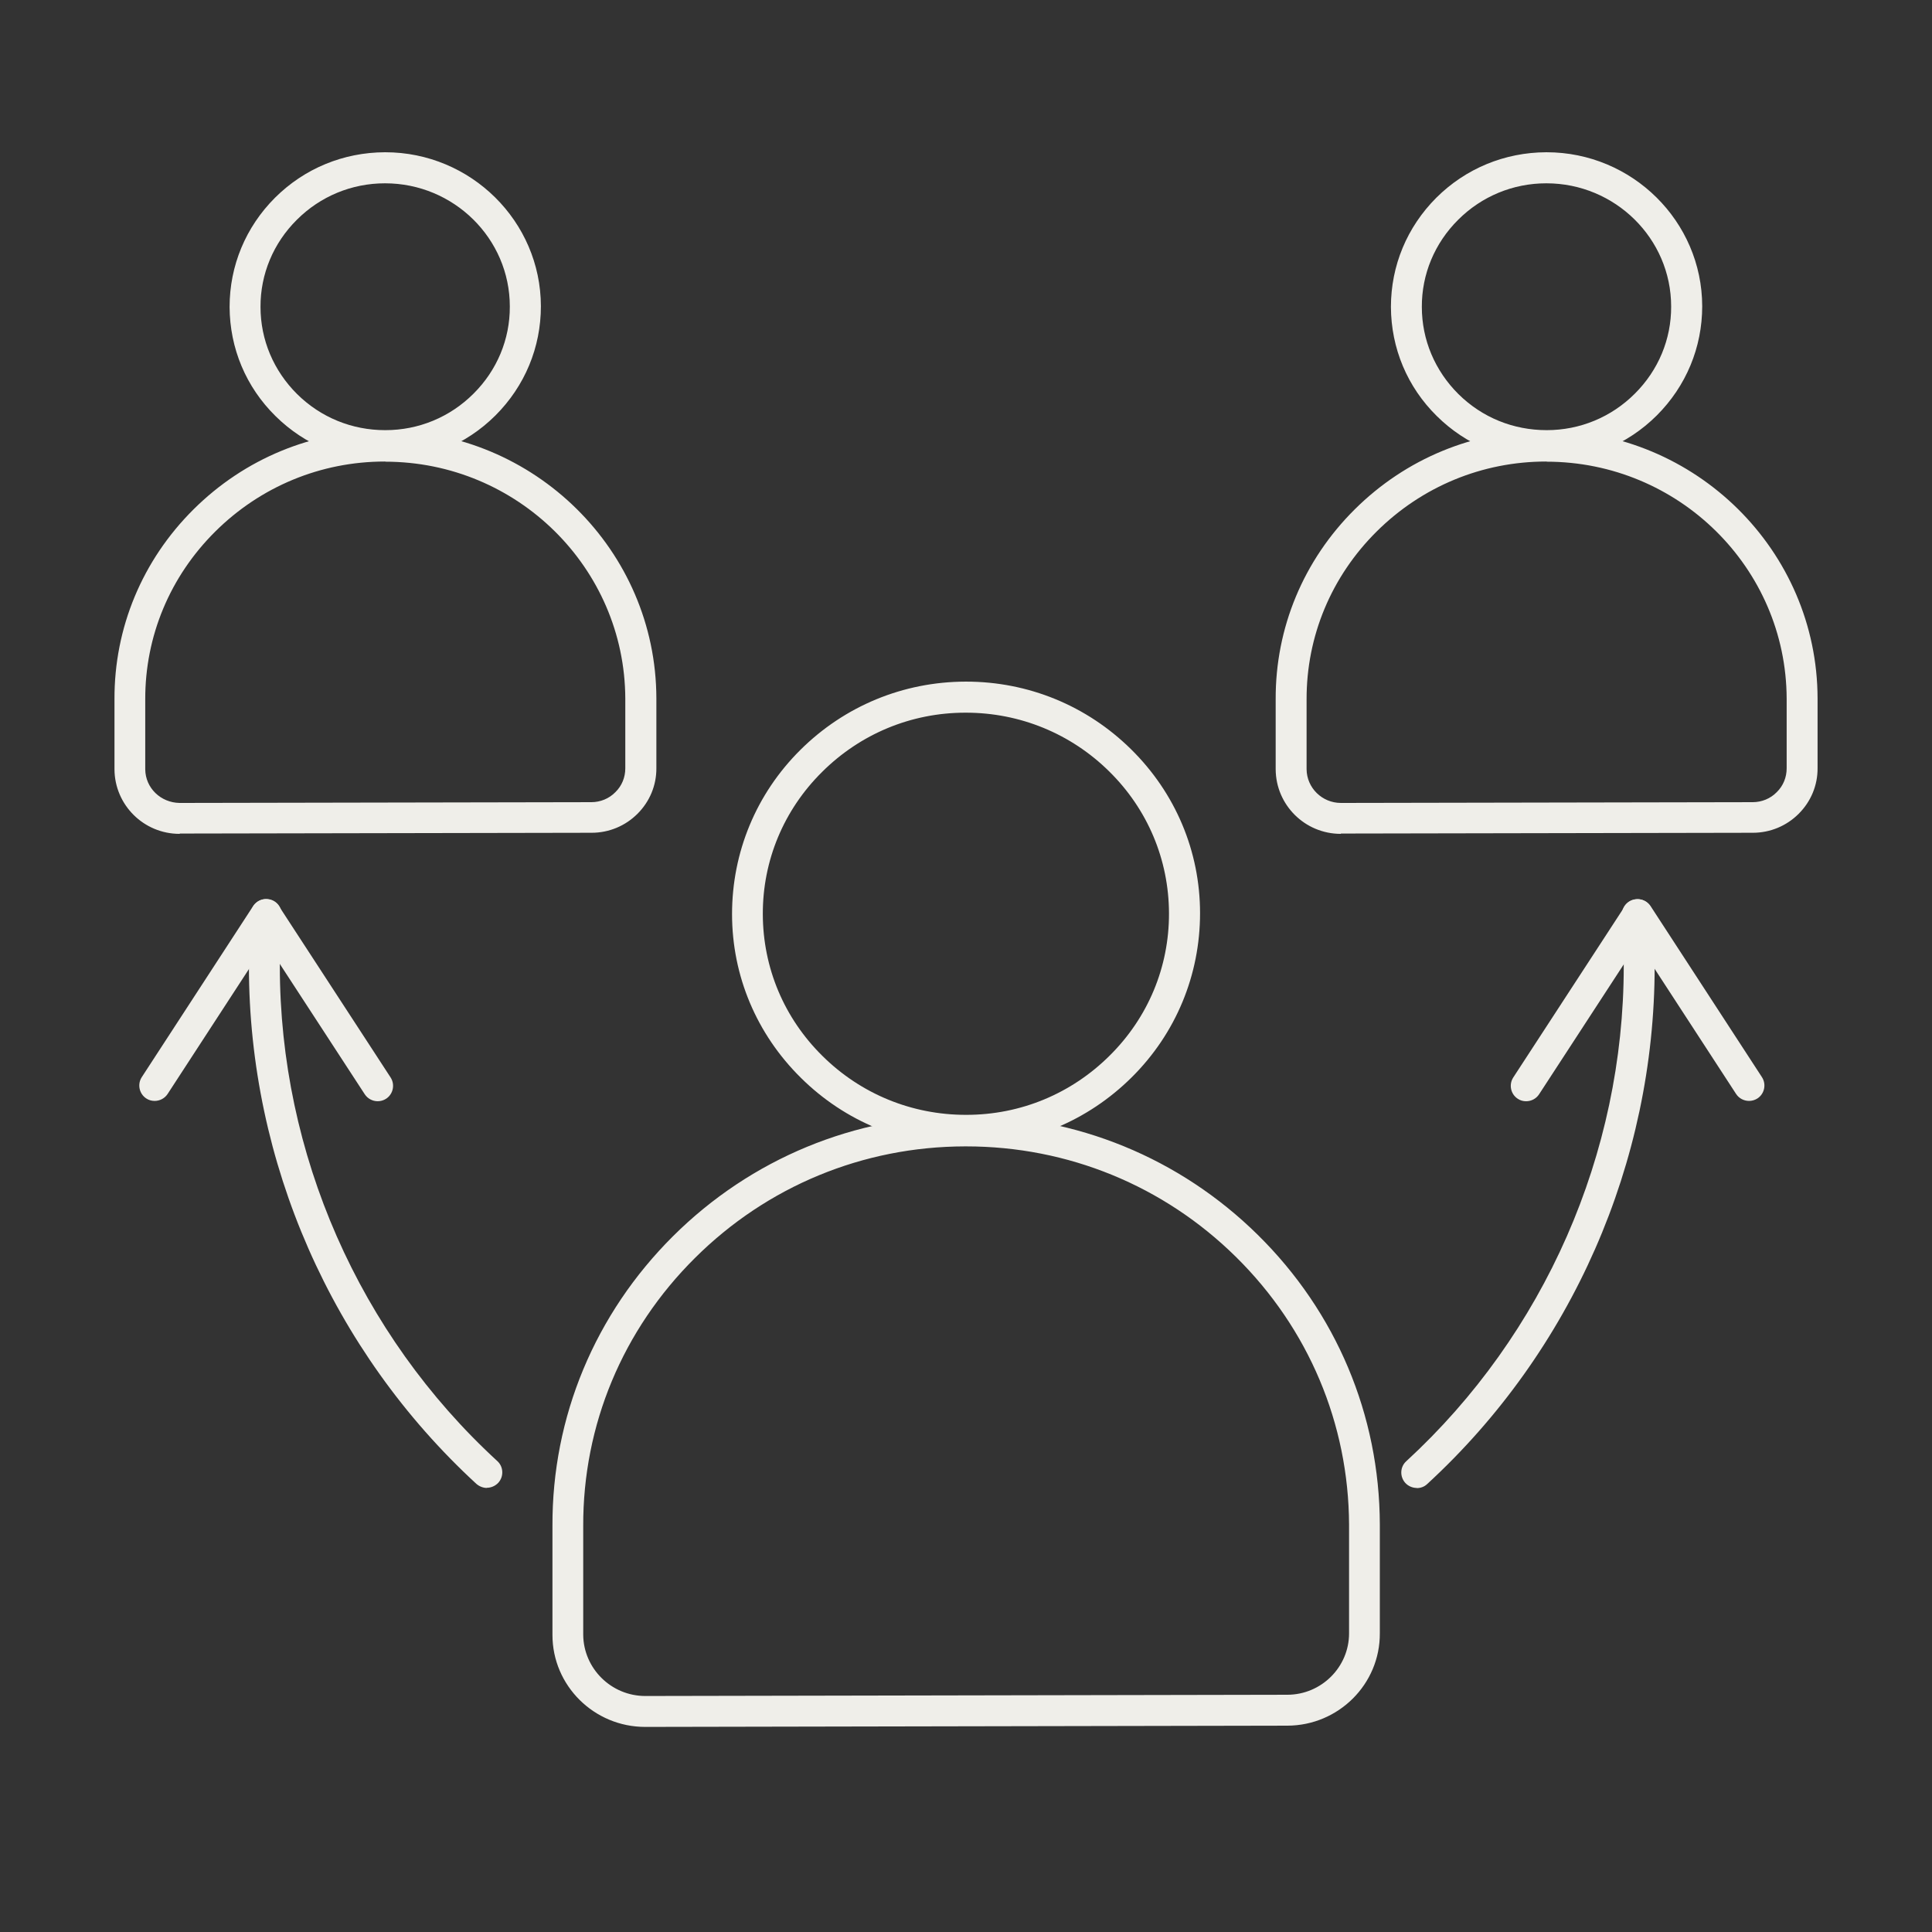
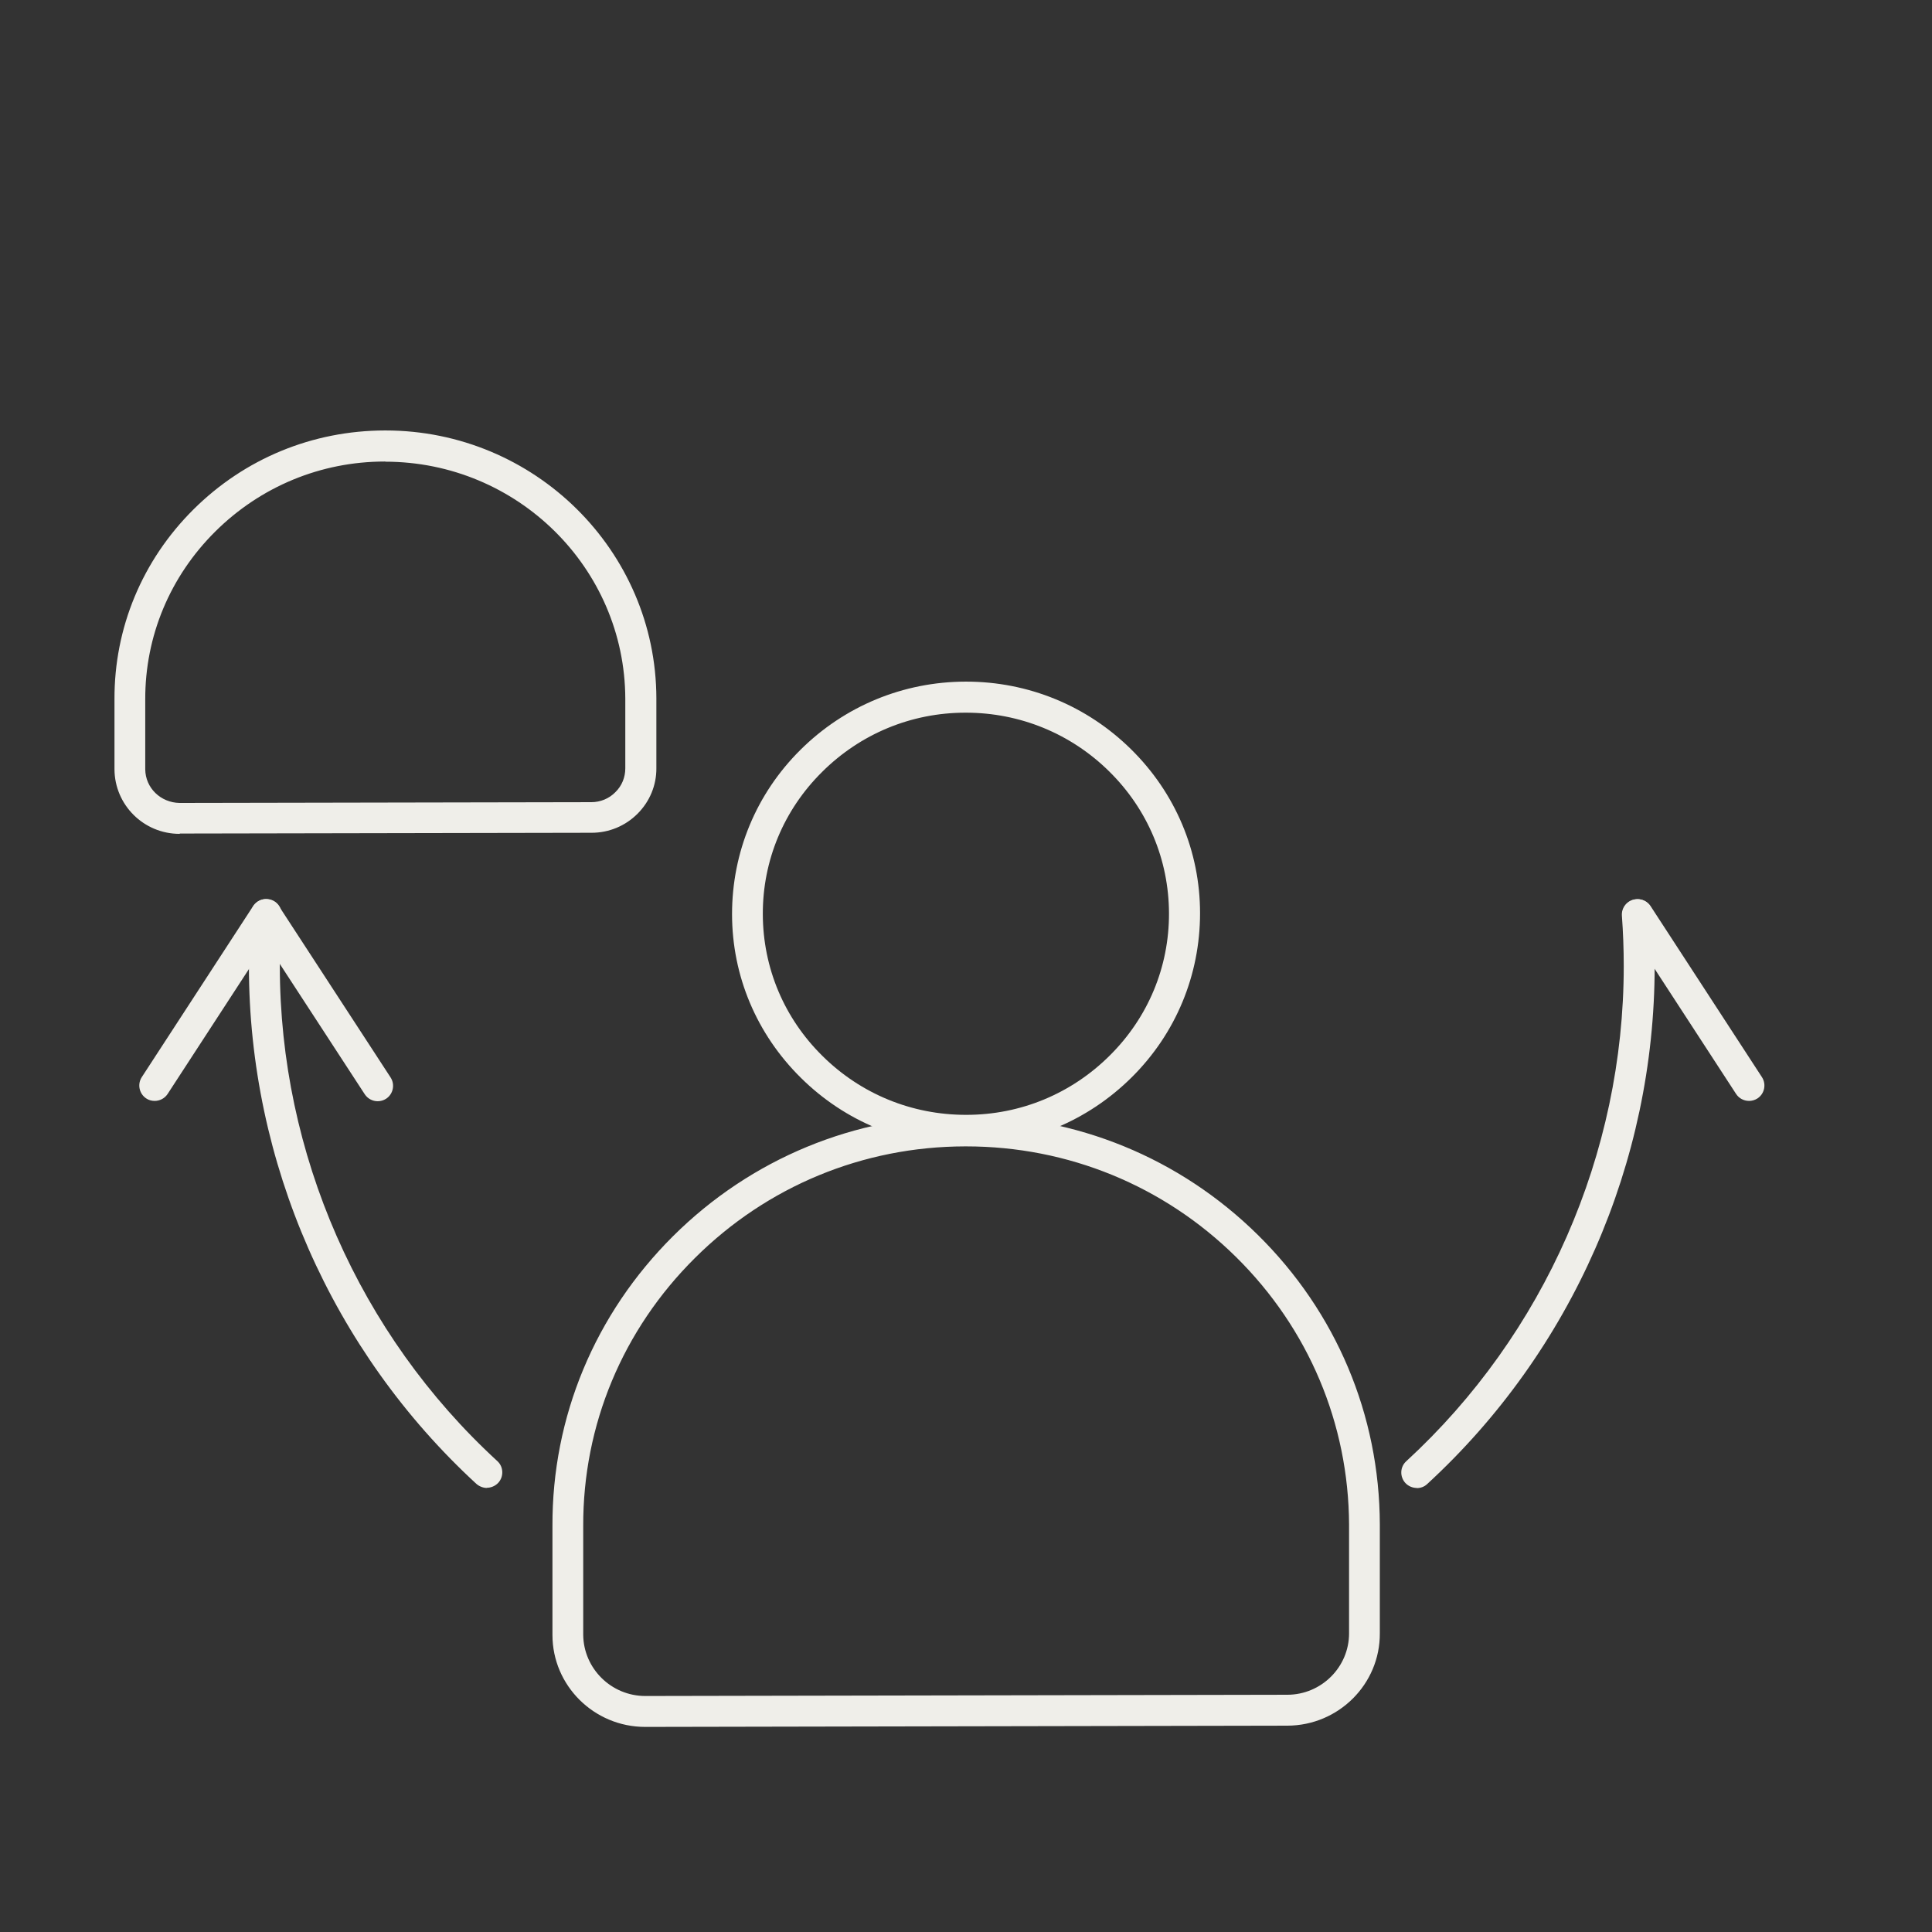
<svg xmlns="http://www.w3.org/2000/svg" width="118" height="118" viewBox="0 0 118 118" fill="none">
  <rect x="0" y="0" width="118" height="118" fill="#333333" stroke="none" />
  <path d="M39.406 105.474C36.282 105.474 33.742 102.953 33.742 99.857V93.211C33.714 86.537 36.338 80.25 41.106 75.502C45.873 70.763 52.207 68.148 58.947 68.129H59.004C65.725 68.129 72.05 70.716 76.827 75.426C81.613 80.146 84.256 86.424 84.275 93.107V99.753C84.294 102.859 81.754 105.389 78.63 105.398L39.425 105.474H39.416H39.406ZM58.994 70.017H58.947C52.707 70.026 46.845 72.452 42.437 76.842C38.028 81.222 35.602 87.037 35.621 93.202V99.847C35.64 101.905 37.33 103.586 39.416 103.586L78.62 103.51C80.706 103.51 82.396 101.82 82.396 99.762V93.117C82.368 86.952 79.923 81.147 75.496 76.776C71.078 72.415 65.225 70.017 59.004 70.017H58.994Z" fill="#EFEEE9" />
  <path d="M58.994 69.97C55.199 69.97 51.621 68.507 48.921 65.835C46.212 63.163 44.711 59.605 44.711 55.829C44.711 52.053 46.184 48.484 48.883 45.803C51.583 43.122 55.161 41.64 58.975 41.631H59.003C62.798 41.631 66.376 43.094 69.085 45.766C71.794 48.437 73.295 51.996 73.295 55.772C73.295 59.548 71.823 63.116 69.123 65.797C66.423 68.478 62.845 69.96 59.031 69.97H59.003H58.994ZM58.994 43.528H58.965C55.652 43.528 52.546 44.822 50.205 47.153C47.864 49.475 46.58 52.562 46.59 55.838C46.599 59.114 47.892 62.191 50.243 64.504C52.584 66.817 55.69 68.091 58.994 68.091H59.022C62.335 68.091 65.441 66.798 67.782 64.466C70.123 62.144 71.407 59.057 71.398 55.781C71.388 52.506 70.095 49.428 67.745 47.115C65.403 44.803 62.288 43.528 58.994 43.528Z" fill="#EFEEE9" />
-   <path d="M81.888 50.929C79.698 50.929 77.924 49.164 77.914 46.983V42.717C77.895 38.346 79.613 34.221 82.738 31.115C85.863 28.009 90.007 26.3 94.425 26.291H94.463C103.572 26.291 110.992 33.626 111.011 42.651V46.908C111.02 47.965 110.605 48.956 109.859 49.702C109.113 50.448 108.113 50.863 107.056 50.863L81.907 50.91L81.888 50.929ZM94.463 28.189H94.434C90.526 28.189 86.844 29.718 84.079 32.465C81.313 35.212 79.793 38.856 79.802 42.717V46.983C79.812 48.116 80.746 49.041 81.898 49.041L107.046 48.994C107.603 48.994 108.132 48.777 108.519 48.381C108.915 47.994 109.123 47.474 109.123 46.927V42.669C109.095 34.683 102.524 28.198 94.453 28.198L94.463 28.189Z" fill="#EFEEE9" />
-   <path d="M94.459 28.16C91.929 28.16 89.55 27.188 87.757 25.413C85.954 23.638 84.963 21.269 84.953 18.748C84.953 16.228 85.935 13.868 87.728 12.074C89.522 10.29 91.901 9.308 94.44 9.299H94.459C99.689 9.299 103.956 13.518 103.965 18.701C103.965 21.221 102.984 23.581 101.19 25.375C99.396 27.159 97.017 28.141 94.478 28.151H94.459V28.16ZM94.459 11.196H94.44C92.411 11.196 90.494 11.989 89.059 13.424C87.625 14.85 86.832 16.747 86.841 18.748C86.841 20.759 87.644 22.647 89.078 24.072C90.523 25.498 92.42 26.272 94.469 26.272C96.498 26.272 98.415 25.479 99.849 24.044C101.284 22.619 102.077 20.721 102.068 18.72C102.068 14.566 98.641 11.196 94.45 11.196H94.459Z" fill="#EFEEE9" />
  <path d="M10.967 50.929C8.777 50.929 7.002 49.164 6.992 46.983V42.717C6.973 38.346 8.692 34.221 11.816 31.115C14.941 28.009 19.085 26.3 23.503 26.291H23.541C32.65 26.291 40.07 33.626 40.089 42.651V46.908C40.098 47.965 39.683 48.956 38.937 49.702C38.191 50.448 37.191 50.863 36.134 50.863L10.986 50.91L10.967 50.929ZM23.531 28.189H23.503C19.595 28.189 15.913 29.718 13.147 32.465C10.381 35.212 8.861 38.856 8.871 42.717V46.983C8.88 48.126 9.815 49.023 10.967 49.041L36.115 48.994C36.672 48.994 37.2 48.777 37.587 48.381C37.984 47.994 38.191 47.474 38.191 46.927V42.669C38.163 34.683 31.593 28.198 23.522 28.198L23.531 28.189Z" fill="#EFEEE9" />
-   <path d="M23.529 28.16C21 28.16 18.621 27.188 16.827 25.413C15.024 23.638 14.033 21.269 14.023 18.748C14.023 16.228 15.005 13.868 16.799 12.074C18.592 10.29 20.971 9.308 23.511 9.299H23.529C28.759 9.299 33.026 13.518 33.036 18.701C33.036 21.221 32.054 23.581 30.26 25.375C28.467 27.159 26.088 28.141 23.548 28.151H23.529V28.16ZM23.529 11.196H23.511C21.481 11.196 19.565 11.989 18.13 13.424C16.695 14.85 15.902 16.747 15.911 18.748C15.911 20.759 16.714 22.647 18.149 24.072C19.593 25.498 21.5 26.272 23.52 26.272H23.539C25.569 26.272 27.485 25.479 28.92 24.044C30.355 22.619 31.148 20.721 31.138 18.72C31.138 14.566 27.711 11.196 23.52 11.196H23.529Z" fill="#EFEEE9" />
  <path d="M29.741 90.878C29.514 90.878 29.288 90.793 29.099 90.633C20.272 82.515 15.203 70.988 15.203 58.999C15.203 57.923 15.241 56.847 15.326 55.781C15.364 55.261 15.817 54.865 16.336 54.912C16.855 54.95 17.242 55.403 17.204 55.922C17.129 56.942 17.091 57.98 17.091 58.999C17.091 70.46 21.934 81.486 30.373 89.236C30.76 89.585 30.779 90.189 30.43 90.567C30.241 90.765 29.986 90.869 29.731 90.869L29.741 90.878Z" fill="#EFEEE9" />
  <path d="M23.071 67.259C22.76 67.259 22.458 67.108 22.278 66.834L15.566 56.535C15.283 56.101 15.406 55.516 15.84 55.233C16.274 54.949 16.86 55.072 17.143 55.506L23.855 65.805C24.138 66.24 24.015 66.825 23.581 67.108C23.421 67.212 23.241 67.259 23.071 67.259Z" fill="#EFEEE9" />
  <path d="M9.444 67.24C9.264 67.24 9.085 67.193 8.934 67.09C8.5 66.806 8.377 66.221 8.66 65.787L15.457 55.346C15.74 54.912 16.326 54.789 16.76 55.072C17.194 55.356 17.317 55.941 17.034 56.375L10.237 66.816C10.057 67.09 9.755 67.24 9.444 67.24Z" fill="#EFEEE9" />
  <path d="M86.533 90.879C86.278 90.879 86.023 90.775 85.835 90.577C85.485 90.19 85.504 89.595 85.891 89.246C94.331 81.486 99.173 70.46 99.173 59.009C99.173 57.98 99.135 56.942 99.06 55.932C99.022 55.413 99.409 54.959 99.928 54.922C100.448 54.875 100.901 55.271 100.938 55.79C101.014 56.857 101.061 57.933 101.061 59.009C101.061 70.998 96.001 82.524 87.165 90.643C86.986 90.813 86.76 90.888 86.524 90.888L86.533 90.879Z" fill="#EFEEE9" />
-   <path d="M93.209 67.26C93.03 67.26 92.851 67.213 92.7 67.109C92.265 66.826 92.143 66.241 92.426 65.806L99.138 55.507C99.421 55.073 100.006 54.95 100.44 55.233C100.875 55.517 100.997 56.102 100.714 56.536L94.002 66.835C93.823 67.109 93.521 67.26 93.209 67.26Z" fill="#EFEEE9" />
  <path d="M106.828 67.24C106.517 67.24 106.215 67.09 106.035 66.816L99.238 56.375C98.955 55.941 99.078 55.356 99.512 55.072C99.946 54.789 100.532 54.912 100.815 55.346L107.612 65.787C107.895 66.221 107.772 66.806 107.338 67.09C107.177 67.193 106.998 67.24 106.828 67.24Z" fill="#EFEEE9" />
</svg>